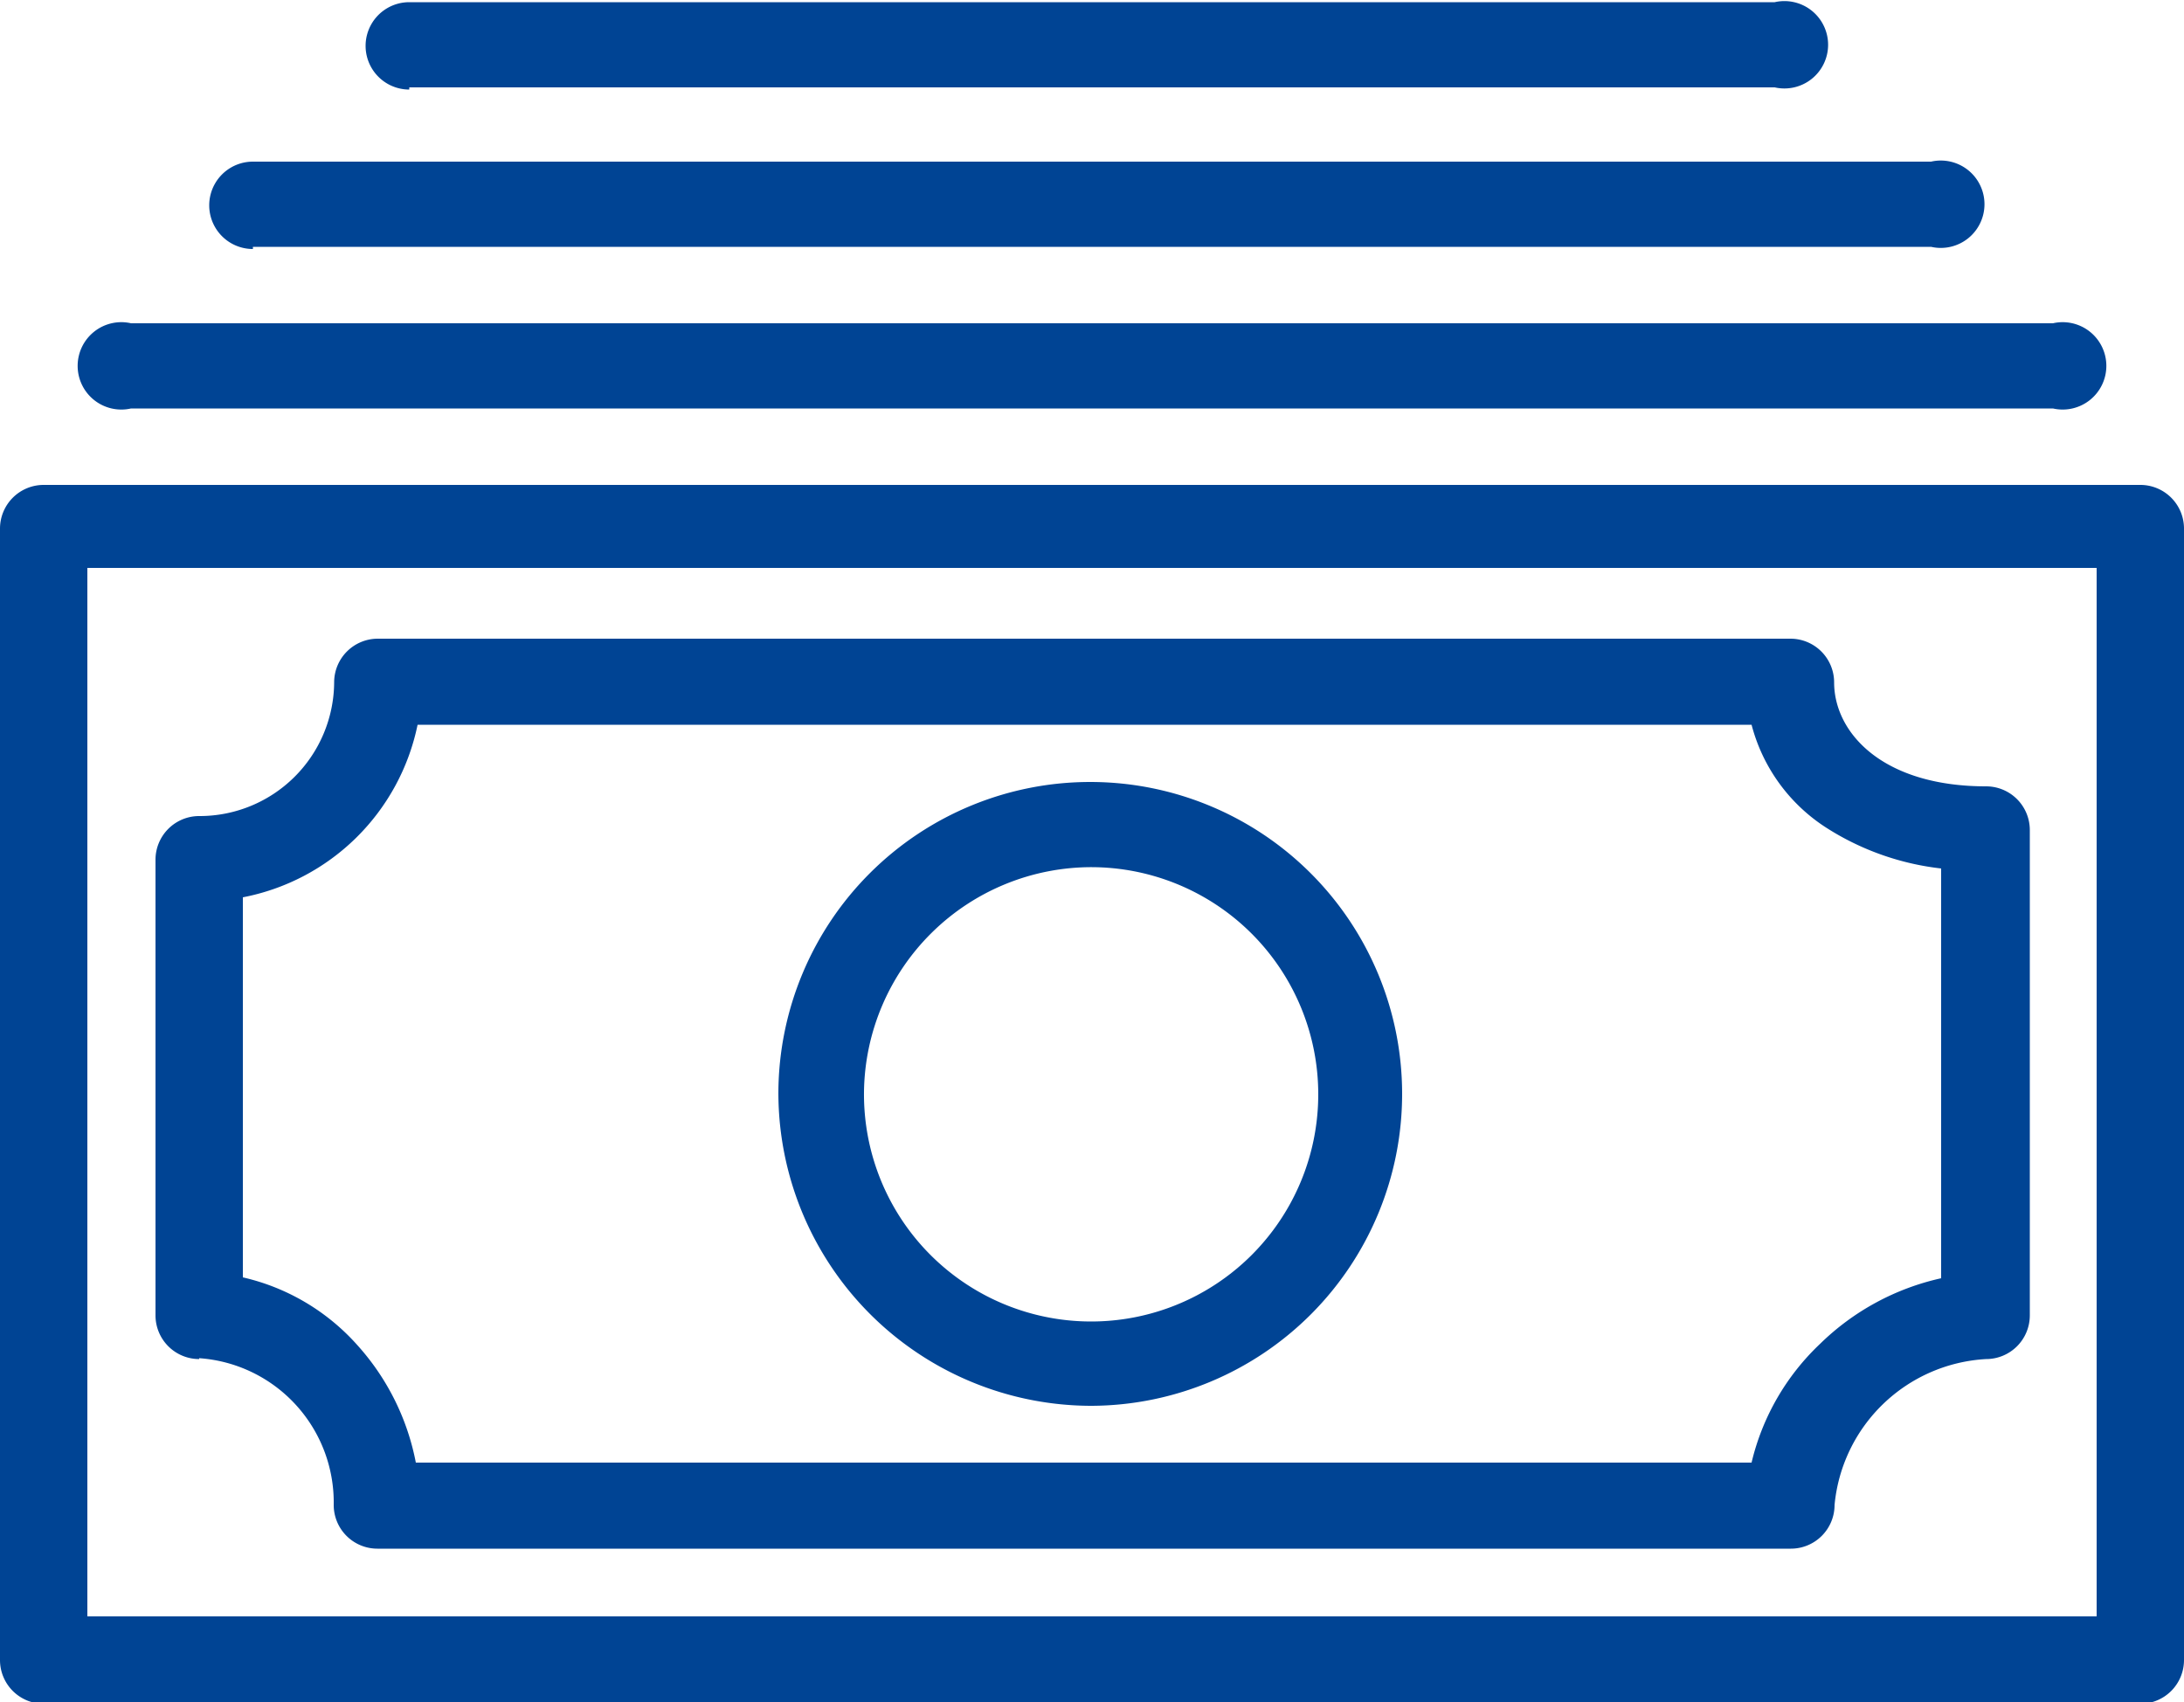
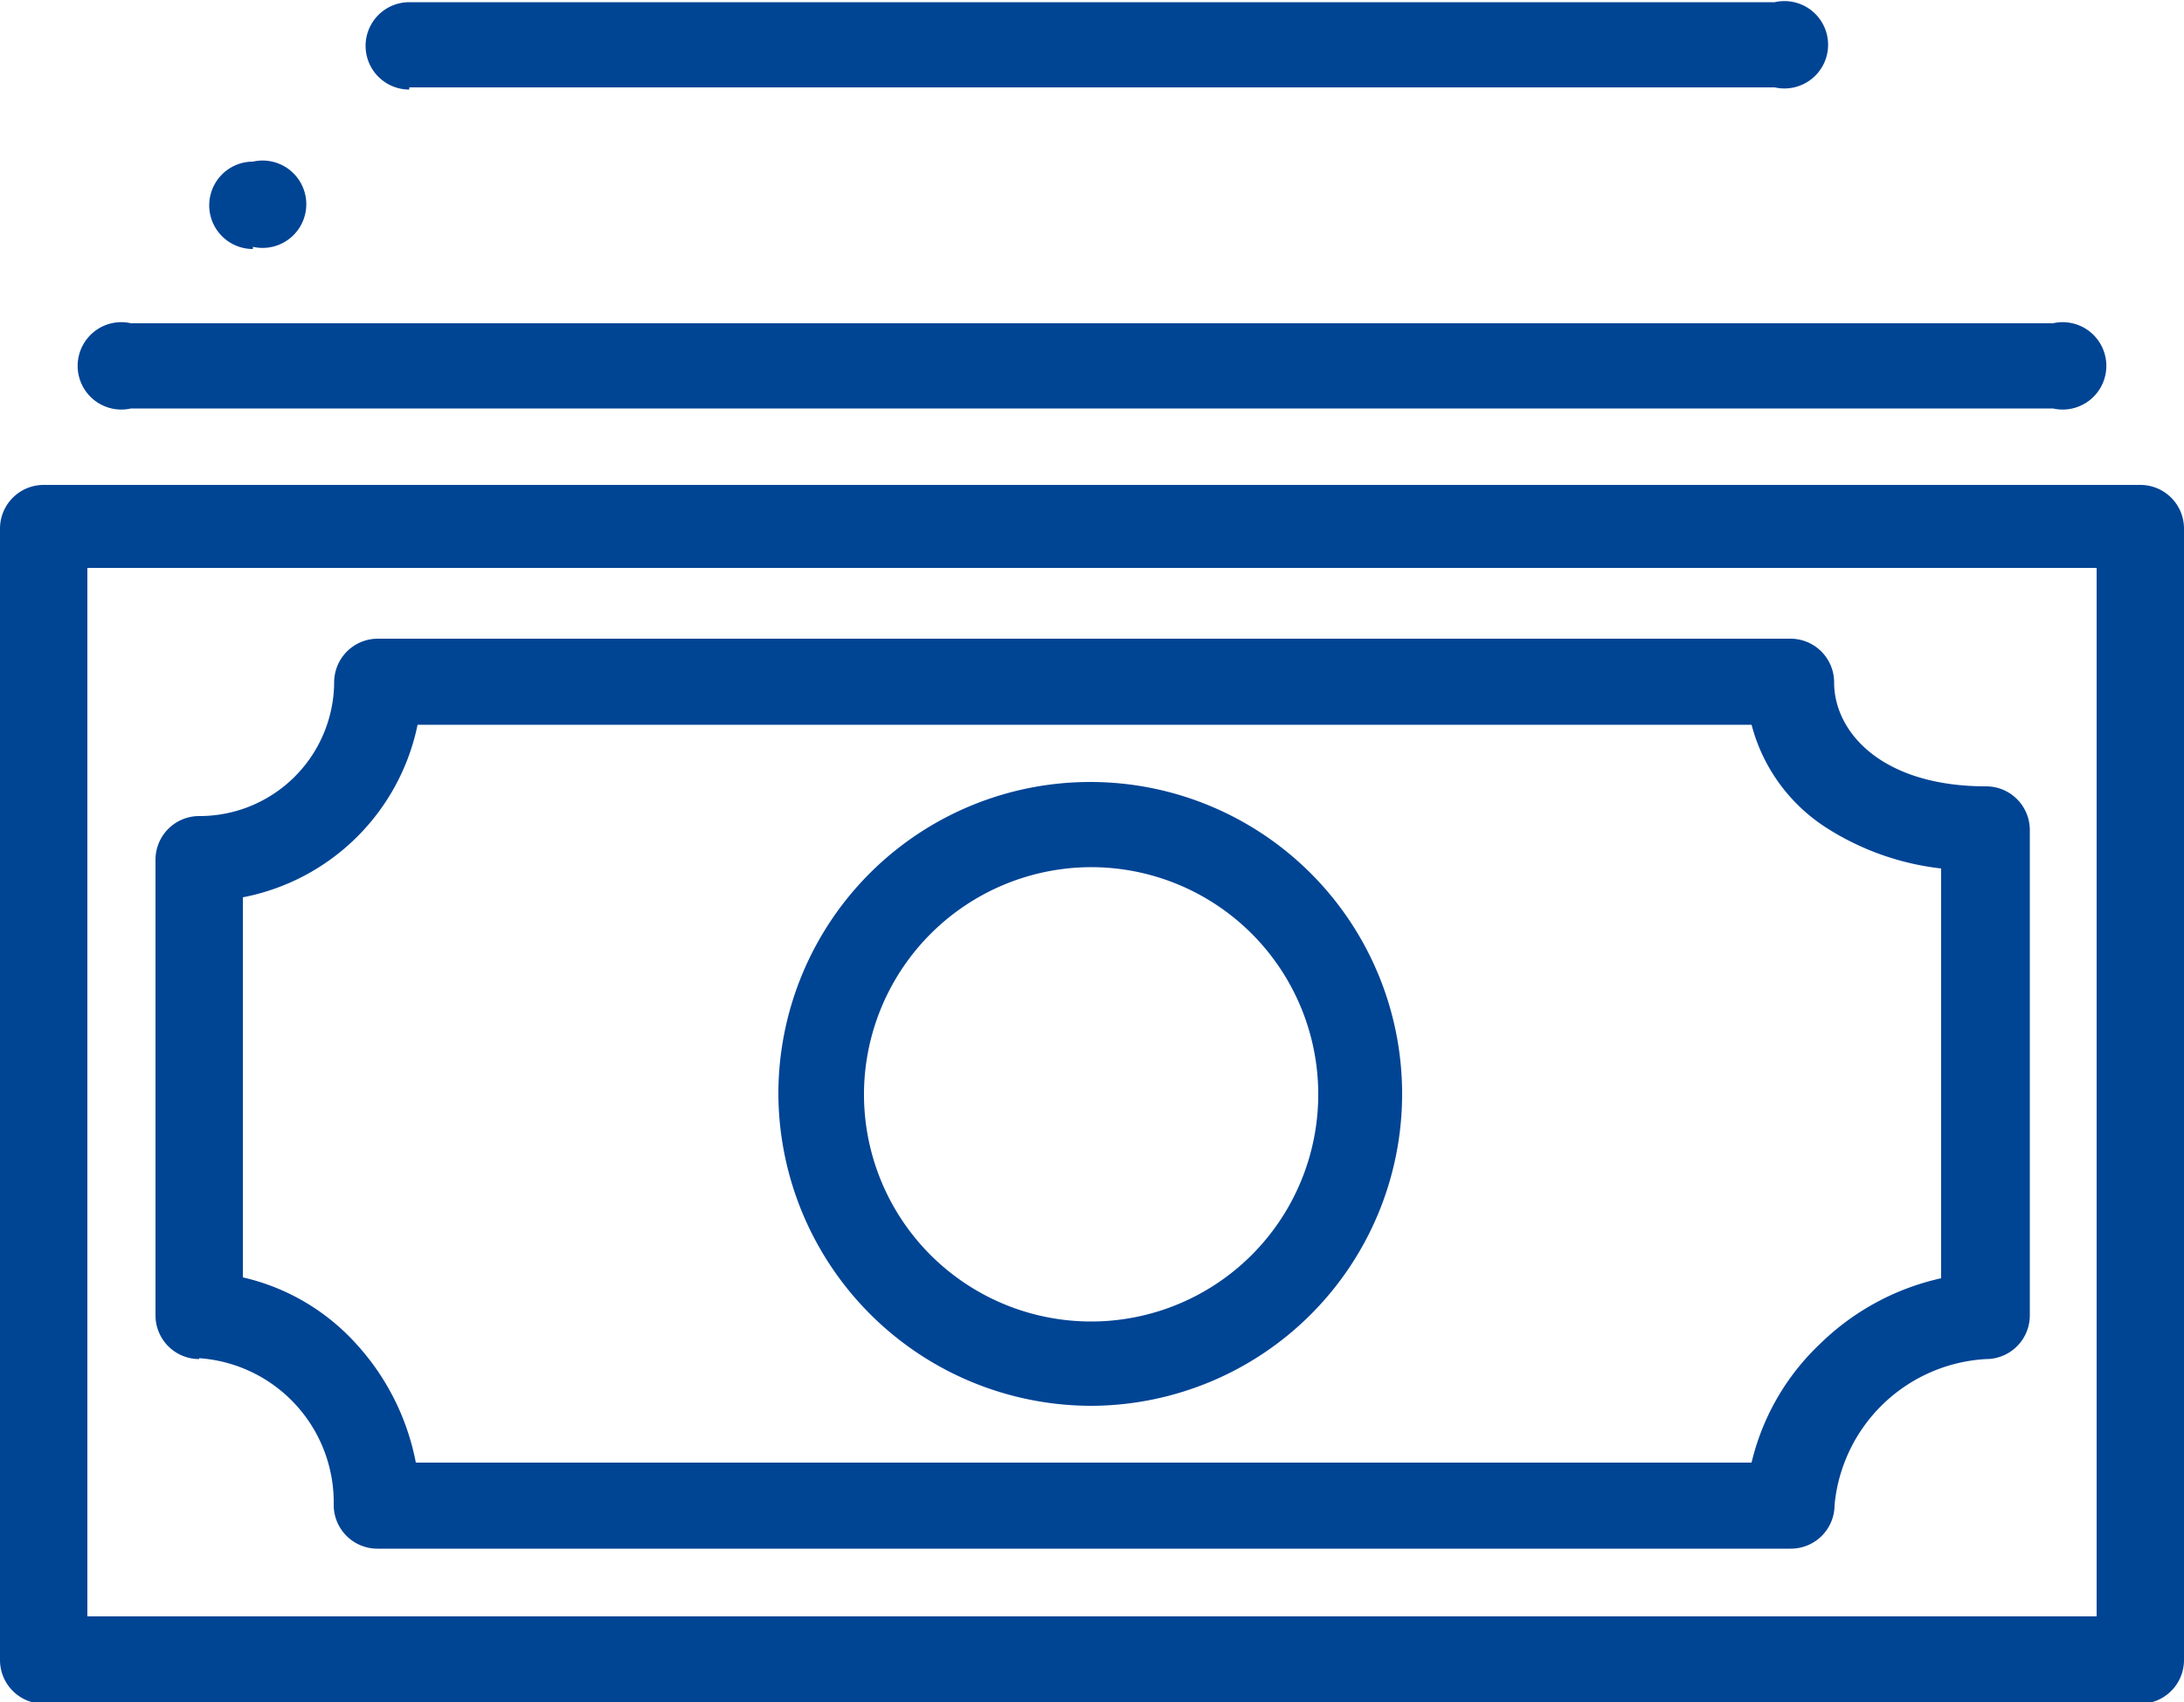
<svg xmlns="http://www.w3.org/2000/svg" viewBox="0 0 50 38.96">
  <defs>
    <style>.cls-1{fill:#004494;fill-rule:evenodd;}</style>
  </defs>
  <title>cash</title>
  <g id="Ebene_2" data-name="Ebene 2">
    <g id="Ebene_1-2" data-name="Ebene 1">
-       <path class="cls-1" d="M2,37H48v-24H2ZM49,11.1H1a1,1,0,0,0-1,1V38a1,1,0,0,0,1,1H49a1,1,0,0,0,1-1V12.08A1,1,0,0,0,49,11.1ZM25,19.85A5.2,5.2,0,1,1,19.78,25,5.21,5.21,0,0,1,25,19.85m0,12.33A7.14,7.14,0,1,0,17.82,25,7.17,7.17,0,0,0,25,32.18M5.56,20.54a5.06,5.06,0,0,0,4-3.95H40.1a4,4,0,0,0,1.7,2.35,6.16,6.16,0,0,0,2.64.94v9.38a5.74,5.74,0,0,0-2.77,1.5,5.48,5.48,0,0,0-1.57,2.72H9.52a5.58,5.58,0,0,0-1.34-2.69,5,5,0,0,0-2.62-1.55Zm-1,10.55a3.31,3.31,0,0,1,3.08,3.36,1,1,0,0,0,1,1H41a1,1,0,0,0,1-1,3.69,3.69,0,0,1,3.47-3.34,1,1,0,0,0,1-1V19a1,1,0,0,0-1-1c-2.39,0-3.48-1.24-3.48-2.38a1,1,0,0,0-1-1H8.65a1,1,0,0,0-1,1,3.08,3.08,0,0,1-3.09,3.06,1,1,0,0,0-1,1V30.11a1,1,0,0,0,1,1ZM3,9.35H47A1,1,0,1,0,47,7.4H3A1,1,0,1,0,3,9.35m2.79-3.7H44.21a1,1,0,1,0,0-1.95H5.79a1,1,0,1,0,0,2M9.37,2H40.63a1,1,0,1,0,0-1.95H9.37a1,1,0,1,0,0,2" />
+       <path class="cls-1" d="M2,37H48v-24H2ZM49,11.1H1a1,1,0,0,0-1,1V38a1,1,0,0,0,1,1H49a1,1,0,0,0,1-1V12.08A1,1,0,0,0,49,11.1ZM25,19.85A5.2,5.2,0,1,1,19.78,25,5.21,5.21,0,0,1,25,19.85m0,12.33A7.14,7.14,0,1,0,17.82,25,7.17,7.17,0,0,0,25,32.18M5.56,20.54a5.06,5.06,0,0,0,4-3.95H40.1a4,4,0,0,0,1.7,2.35,6.16,6.16,0,0,0,2.64.94v9.38a5.74,5.74,0,0,0-2.77,1.5,5.48,5.48,0,0,0-1.57,2.72H9.52a5.58,5.58,0,0,0-1.34-2.69,5,5,0,0,0-2.62-1.55Zm-1,10.55a3.31,3.31,0,0,1,3.08,3.36,1,1,0,0,0,1,1H41a1,1,0,0,0,1-1,3.69,3.69,0,0,1,3.47-3.34,1,1,0,0,0,1-1V19a1,1,0,0,0-1-1c-2.39,0-3.48-1.24-3.48-2.38a1,1,0,0,0-1-1H8.65a1,1,0,0,0-1,1,3.08,3.08,0,0,1-3.09,3.06,1,1,0,0,0-1,1V30.11a1,1,0,0,0,1,1ZM3,9.35H47A1,1,0,1,0,47,7.4H3A1,1,0,1,0,3,9.35m2.79-3.7a1,1,0,1,0,0-1.95H5.79a1,1,0,1,0,0,2M9.37,2H40.63a1,1,0,1,0,0-1.95H9.37a1,1,0,1,0,0,2" />
    </g>
  </g>
</svg>